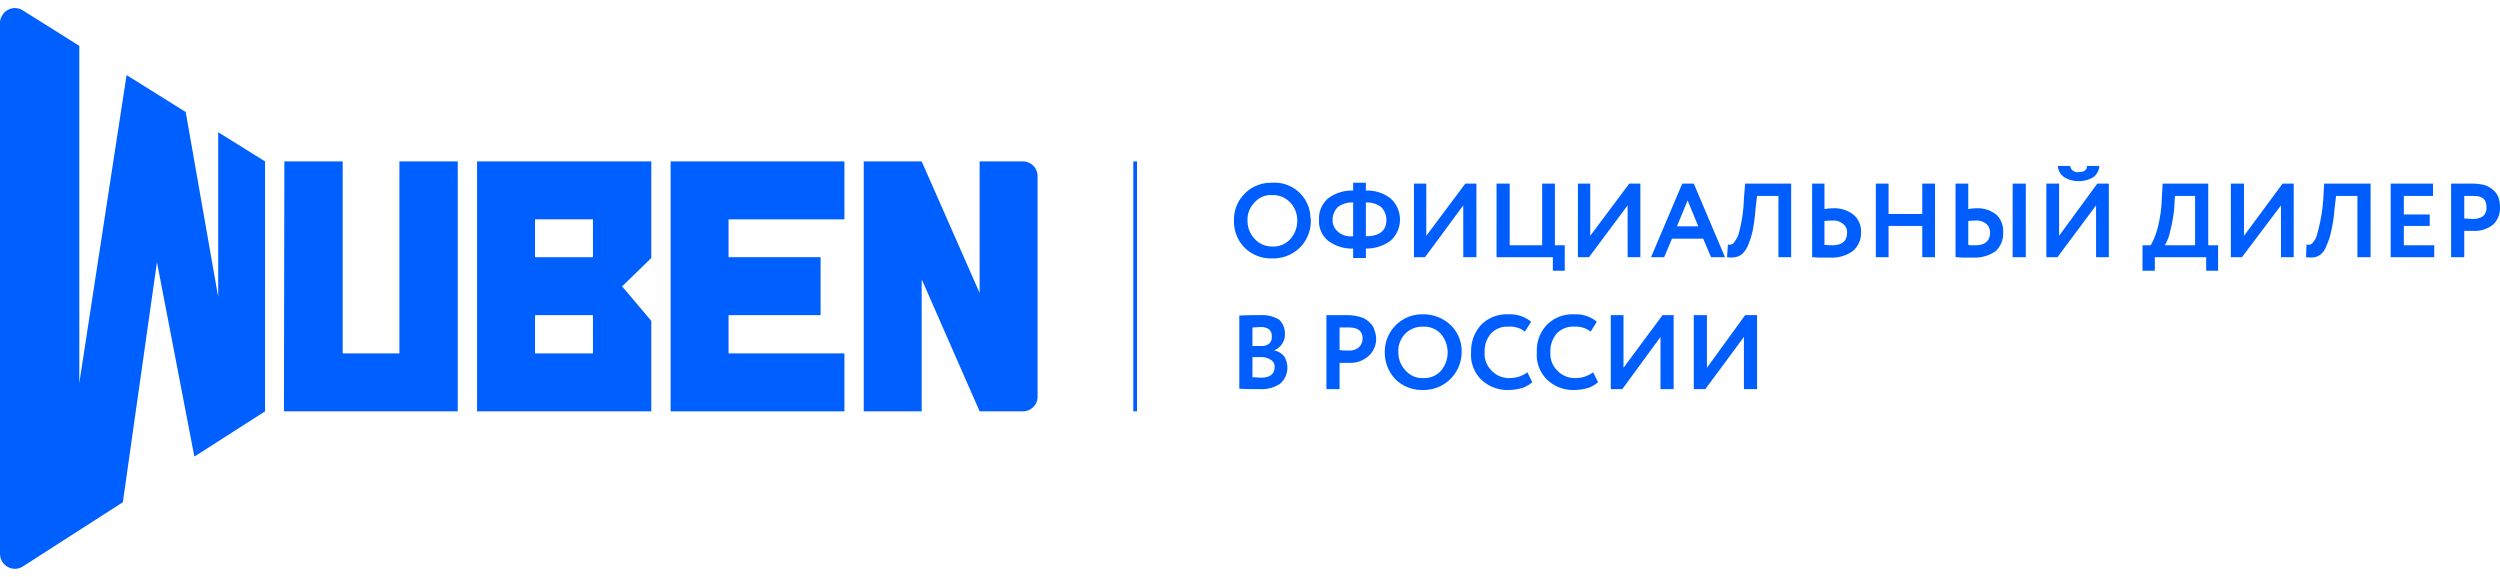
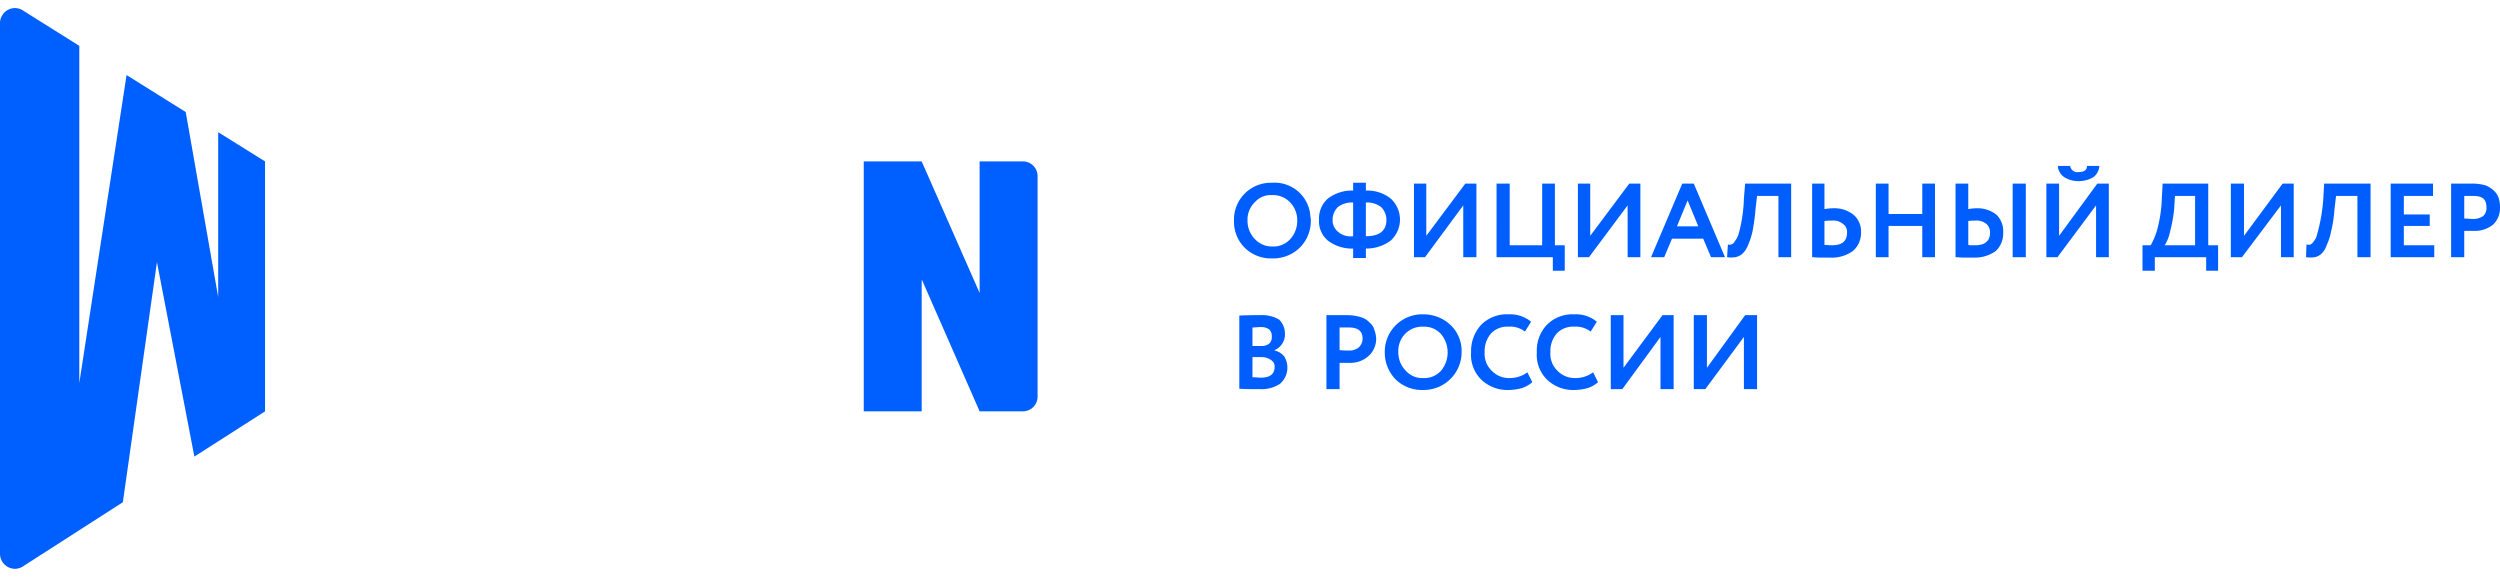
<svg xmlns="http://www.w3.org/2000/svg" id="Слой_1" data-name="Слой 1" viewBox="0 0 173.743 38.967" width="208px" height="48px">
  <defs>
    <style>
      .cls-1 {
        fill: #005fff;
      }

      .cls-1, .cls-3 {
        fill-rule: evenodd;
      }

      .cls-2, .cls-3 {
        fill: #005eff;
      }
    </style>
  </defs>
  <title>wuben_logo</title>
  <g>
-     <polygon class="cls-1" points="46.606 10.653 46.606 28.024 58.685 28.024 58.685 23.996 50.632 23.996 50.632 21.338 57.029 21.338 57.029 17.31 50.632 17.31 50.632 14.681 58.685 14.681 58.685 10.653 46.606 10.653" />
-     <polygon class="cls-1" points="27.758 23.996 23.817 23.996 23.817 10.653 19.762 10.653 19.733 28.024 31.813 28.024 31.813 10.653 27.758 10.653 27.758 23.996" />
    <path class="cls-1" d="M71.079,10.653H68.081v9.143h0l-4.027-9.143H60.028V28.024h4.027V18.91h.029l3.998,9.114h2.999a1.024,1.024,0,0,0,1.028-1.029V11.681a1.024,1.024,0,0,0-1.028-1.029Z" />
    <path class="cls-1" d="M18.419,10.653,15.164,8.624V20.081l-2.256-12.857L8.796,4.653l-3.284,21.4V2.624L1.599.167A1.019,1.019,0,0,0,.171.481.941.941,0,0,0,0,1.024H0V37.91A1.049,1.049,0,0,0,1.028,38.967a1.029,1.029,0,0,0,.571-.171l6.939-4.457,2.37-16.686L13.508,31.167l4.912-3.143Z" />
-     <path class="cls-1" d="M41.208,17.31H37.182V14.681h4.027Zm0,6.686H37.182V21.338h4.027Zm4.055-13.343H33.155V28.024H45.263V21.738l-2.028-2.4L45.263,17.367Z" />
-     <rect class="cls-2" x="78.761" y="10.653" width="0.257" height="17.371" />
    <path class="cls-3" d="M121.197,22.853l-2.684,3.629h-.8V21.338h.914V24.996l2.656-3.657h.828v5.143h-.914ZM173.743,13.91v-.086h0V13.796h0a1.981,1.981,0,0,0-.086-.571,1.196,1.196,0,0,0-.314-.514,1.815,1.815,0,0,0-.628-.4,3.409,3.409,0,0,0-.942-.114h-1.428v5.114h.914V15.481h.657a1.994,1.994,0,0,0,1.371-.457,1.578,1.578,0,0,0,.457-1.114Zm-58.343,8.943-2.656,3.629h-.8V21.338h.885V24.996l2.713-3.657h.771v5.143h-.914Zm-4.683,2.457.343.686a2.061,2.061,0,0,1-.685.4,3.589,3.589,0,0,1-.942.143,2.623,2.623,0,0,1-1.913-.714,2.413,2.413,0,0,1-.714-1.914,2.579,2.579,0,0,1,.685-1.886,2.495,2.495,0,0,1,1.913-.743,2.268,2.268,0,0,1,1.571.514l-.428.686a1.688,1.688,0,0,0-1.142-.343,1.549,1.549,0,0,0-1.199.457,1.854,1.854,0,0,0-.457,1.314,1.62,1.62,0,0,0,.485,1.286,1.66,1.66,0,0,0,1.257.514,2.038,2.038,0,0,0,1.228-.4Zm-4.569,0,.343.686a2.061,2.061,0,0,1-.685.4,3.589,3.589,0,0,1-.942.143,2.623,2.623,0,0,1-1.913-.714,2.413,2.413,0,0,1-.714-1.914,2.703,2.703,0,0,1,.685-1.886,2.495,2.495,0,0,1,1.913-.743,2.268,2.268,0,0,1,1.571.514l-.428.686a1.645,1.645,0,0,0-1.142-.343,1.549,1.549,0,0,0-1.199.457,1.854,1.854,0,0,0-.457,1.314,1.62,1.62,0,0,0,.485,1.286,1.66,1.66,0,0,0,1.257.514,2.038,2.038,0,0,0,1.228-.4Zm-8.967-1.4a1.791,1.791,0,0,0,.514,1.286,1.522,1.522,0,0,0,1.228.514,1.56,1.56,0,0,0,1.228-.514,1.99,1.99,0,0,0-.029-2.571,1.573,1.573,0,0,0-1.199-.486,1.656,1.656,0,0,0-1.257.486,1.696,1.696,0,0,0-.485,1.286Zm-.942,0a2.598,2.598,0,0,1,2.513-2.629h.171a2.739,2.739,0,0,1,1.856.714,2.488,2.488,0,0,1,.8,1.914,2.633,2.633,0,0,1-2.656,2.629,2.623,2.623,0,0,1-1.913-.714,2.677,2.677,0,0,1-.771-1.914ZM93.754,22.196H93.097V23.767a4.42,4.42,0,0,0,.628.029,1.017,1.017,0,0,0,.685-.2.819.819,0,0,0,.286-.629q0-.771-.942-.771ZM93.097,24.653v1.829h-.914V21.338H93.64a3.26,3.26,0,0,1,.942.143,1.327,1.327,0,0,1,.6.371.992.992,0,0,1,.343.543,1.848,1.848,0,0,1,.114.571,1.6,1.6,0,0,1-.514,1.2,1.888,1.888,0,0,1-1.371.486ZM87.614,22.167c-.228,0-.4.029-.571.029v1.286h.6a.844.844,0,0,0,.571-.171.604.604,0,0,0,.171-.486.64.64,0,0,0-.171-.486A.92.92,0,0,0,87.614,22.167Zm.057,2.086h-.628v1.4c.228,0,.4.029.6.029q.942,0,.942-.771a.515.515,0,0,0-.257-.457,1.111,1.111,0,0,0-.657-.2Zm-1.542,2.2V21.367c.543-.029,1.057-.029,1.485-.029a2.265,2.265,0,0,1,1.285.314,1.345,1.345,0,0,1,.4.943A1.193,1.193,0,0,1,88.585,23.767v.029a1.215,1.215,0,0,1,.657.4,1.484,1.484,0,0,1-.286,1.914,2.311,2.311,0,0,1-1.371.371c-.6,0-1.057,0-1.456-.029Zm85.758-13.4h-.628v1.571c.2,0,.4.029.628.029a1.198,1.198,0,0,0,.685-.2.758.758,0,0,0,.228-.629c0-.543-.286-.771-.914-.771Zm-2.713,4.257h-3.027V12.196h2.941v.857H167.061v1.286h1.799v.8H167.061v1.343h2.113Zm-4.426,0h-.914V13.053h-1.485l-.114.971a8.91,8.91,0,0,1-.228,1.486,3.865,3.865,0,0,1-.314.971,1.328,1.328,0,0,1-.371.6.989.989,0,0,1-.457.229,2.109,2.109,0,0,1-.6,0l.029-.886a.486.486,0,0,0,.286,0,.585.585,0,0,0,.228-.229,1.088,1.088,0,0,0,.228-.486,11.911,11.911,0,0,0,.428-2.486l.057-1.029h3.227Zm-6.226-3.6-2.713,3.6h-.771V12.196h.914v3.629l2.684-3.629h.771v5.114H158.522Zm-7.368-.657-.057.914a10.103,10.103,0,0,1-.286,1.571,2.714,2.714,0,0,1-.371.943h2.113V13.053Zm-1.399,5.2h-.857V16.481h.571a4.807,4.807,0,0,0,.457-1.114,9.253,9.253,0,0,0,.314-2.143l.057-1.029h3.17v4.286h.685v1.771h-.828v-.943h-3.57ZM143.015,10.967h.857a.499.499,0,0,0,.571.429q.6,0,.6-.429h.857a1.079,1.079,0,0,1-.4.771,1.959,1.959,0,0,1-1.057.286,1.837,1.837,0,0,1-1-.286,1.015,1.015,0,0,1-.428-.771Zm2.656,2.743-2.684,3.6h-.771V12.196h.885v3.629l2.656-3.629h.8v5.114h-.885Zm-9.767-1.514h.885V13.967a3.513,3.513,0,0,1,.571-.057,2.115,2.115,0,0,1,1.399.457,1.613,1.613,0,0,1,.457,1.229,1.681,1.681,0,0,1-.514,1.286,2.509,2.509,0,0,1-1.542.457h-.685c-.228,0-.4-.029-.571-.029Zm1.371,2.571a2.935,2.935,0,0,0-.485.029v1.657a.79.79,0,0,0,.257.029h.228c.657,0,1.028-.286,1.028-.886a.778.778,0,0,0-.257-.6,1.076,1.076,0,0,0-.771-.229Zm3.513,2.543H139.874V12.196h.914Zm-6.311,0h-.885V15.138h-2.342v2.171h-.885V12.196h.885v2.114h2.342V12.196h.885ZM125.938,12.196h.857V13.967a4.257,4.257,0,0,1,.6-.057,2.141,2.141,0,0,1,1.428.457,1.523,1.523,0,0,1,.514,1.229,1.637,1.637,0,0,1-.571,1.286,2.485,2.485,0,0,1-1.571.457h-.714c-.2,0-.4-.029-.543-.029Zm1.399,2.571a3.453,3.453,0,0,0-.543.029v1.657c.343.029.514.029.514.029.714,0,1.057-.286,1.057-.886a.684.684,0,0,0-.286-.6,1.006,1.006,0,0,0-.742-.229Zm-2.856,2.543h-.885V13.053h-1.485l-.114.971a13.241,13.241,0,0,1-.2,1.486,5.514,5.514,0,0,1-.314.971,1.702,1.702,0,0,1-.4.6,1.086,1.086,0,0,1-.485.229,1.911,1.911,0,0,1-.571,0l.057-.886a.313.313,0,0,0,.228,0,.405.405,0,0,0,.257-.229,1.588,1.588,0,0,0,.257-.486,10.252,10.252,0,0,0,.371-2.486l.086-1.029h3.198Zm-6.454-2.143-.742-1.8-.742,1.8Zm-2.37,2.143h-.914l2.17-5.114h.8l2.17,5.114h-.971l-.543-1.286h-2.17Zm-2.542-3.6-2.684,3.6h-.771V12.196h.857v3.629L113.23,12.196h.771v5.114h-.885Zm-5.197,3.6h-3.912V12.196h.914v4.286h2.256V12.196h.885v4.286h.685v1.771h-.828Zm-6.226-3.6-2.656,3.6H98.266V12.196h.857v3.629l2.713-3.629h.771v5.114h-.914Zm-9.081,1a1.03,1.03,0,0,0,.371.829,1.335,1.335,0,0,0,1.057.314V13.51a1.591,1.591,0,0,0-1.057.314,1.254,1.254,0,0,0-.371.886Zm3.741,0a1.254,1.254,0,0,0-.371-.886,1.591,1.591,0,0,0-1.057-.314v2.343c.942,0,1.428-.371,1.428-1.143ZM94.925,17.367h-.885v-.657a2.746,2.746,0,0,1-1.742-.543,1.741,1.741,0,0,1-.628-1.457,1.833,1.833,0,0,1,.628-1.486,2.746,2.746,0,0,1,1.742-.543v-.543h.885v.543a2.617,2.617,0,0,1,1.713.543,1.976,1.976,0,0,1,0,2.943,2.844,2.844,0,0,1-1.713.543Zm-8.225-2.6a1.791,1.791,0,0,0,.514,1.286,1.598,1.598,0,0,0,1.199.514,1.58,1.58,0,0,0,1.257-.514,1.893,1.893,0,0,0,.485-1.286,1.791,1.791,0,0,0-.514-1.286,1.635,1.635,0,0,0-1.228-.486,1.477,1.477,0,0,0-1.199.486,1.681,1.681,0,0,0-.514,1.286Zm-.942,0a2.561,2.561,0,0,1,2.513-2.629h.143a2.486,2.486,0,0,1,2.656,2.371.792.792,0,0,1,.029.257,2.612,2.612,0,0,1-.771,1.886,2.648,2.648,0,0,1-1.913.743,2.602,2.602,0,0,1-1.885-.714,2.564,2.564,0,0,1-.771-1.914Z" />
  </g>
</svg>